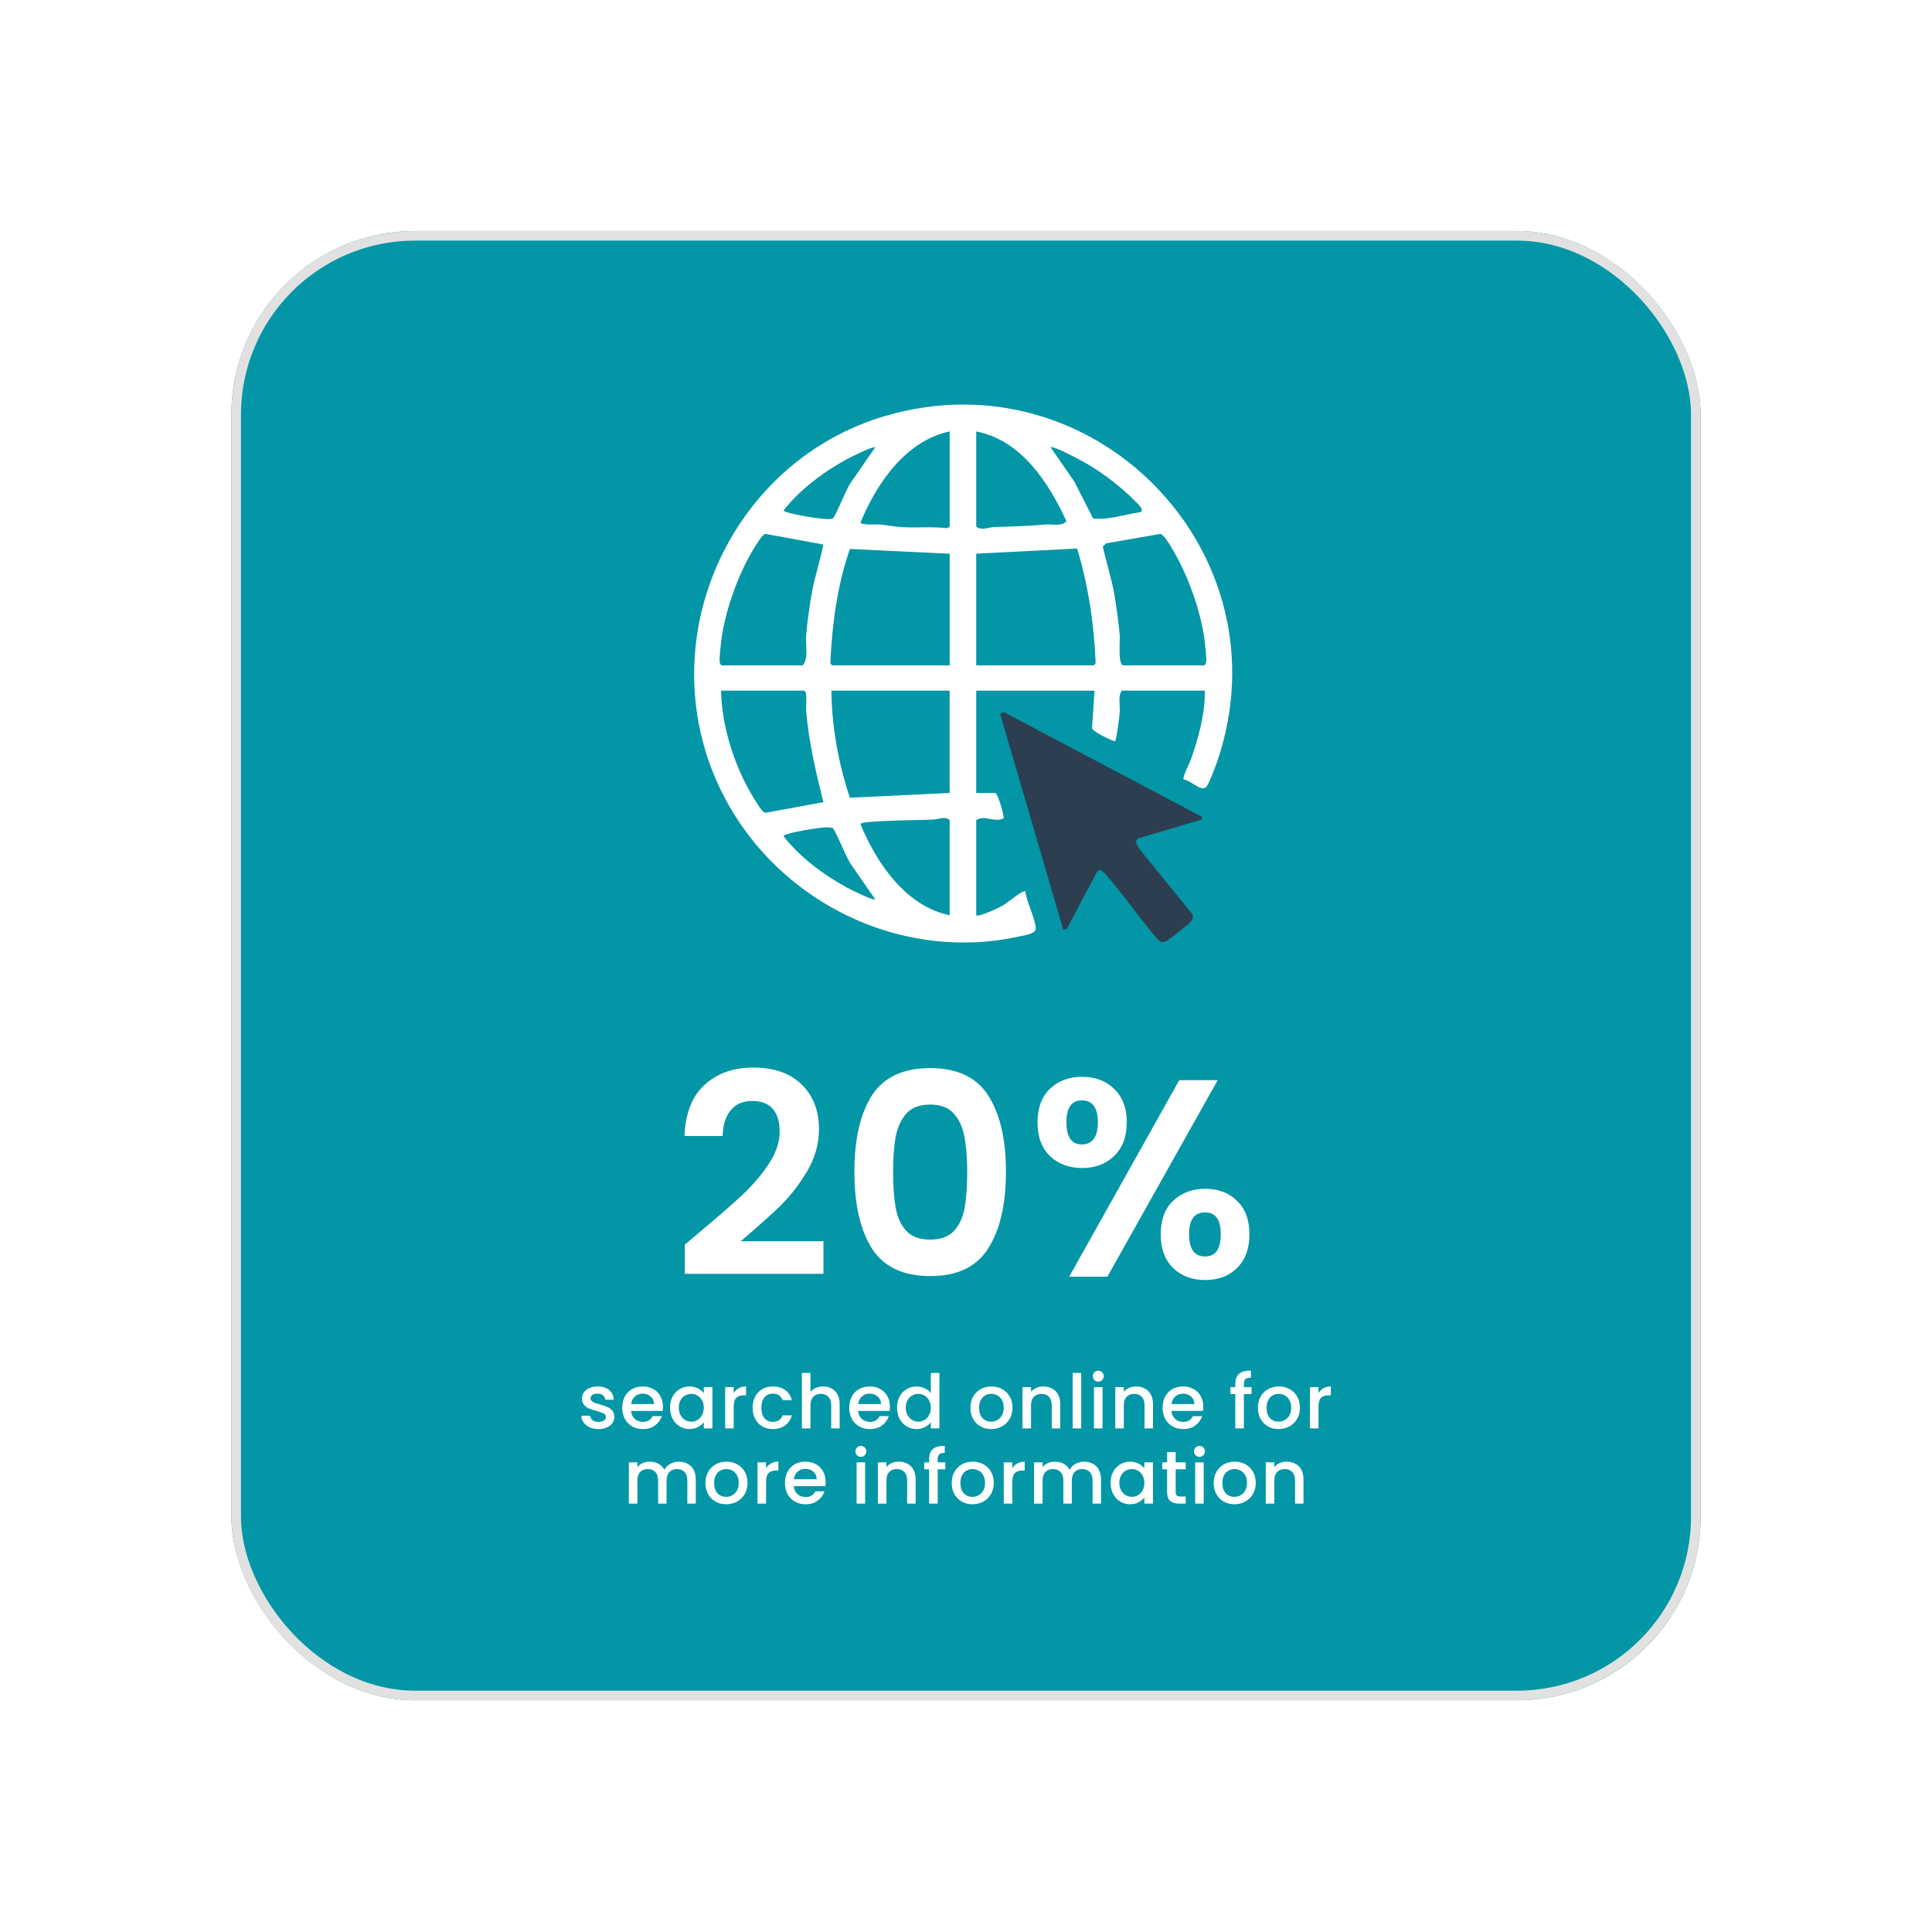
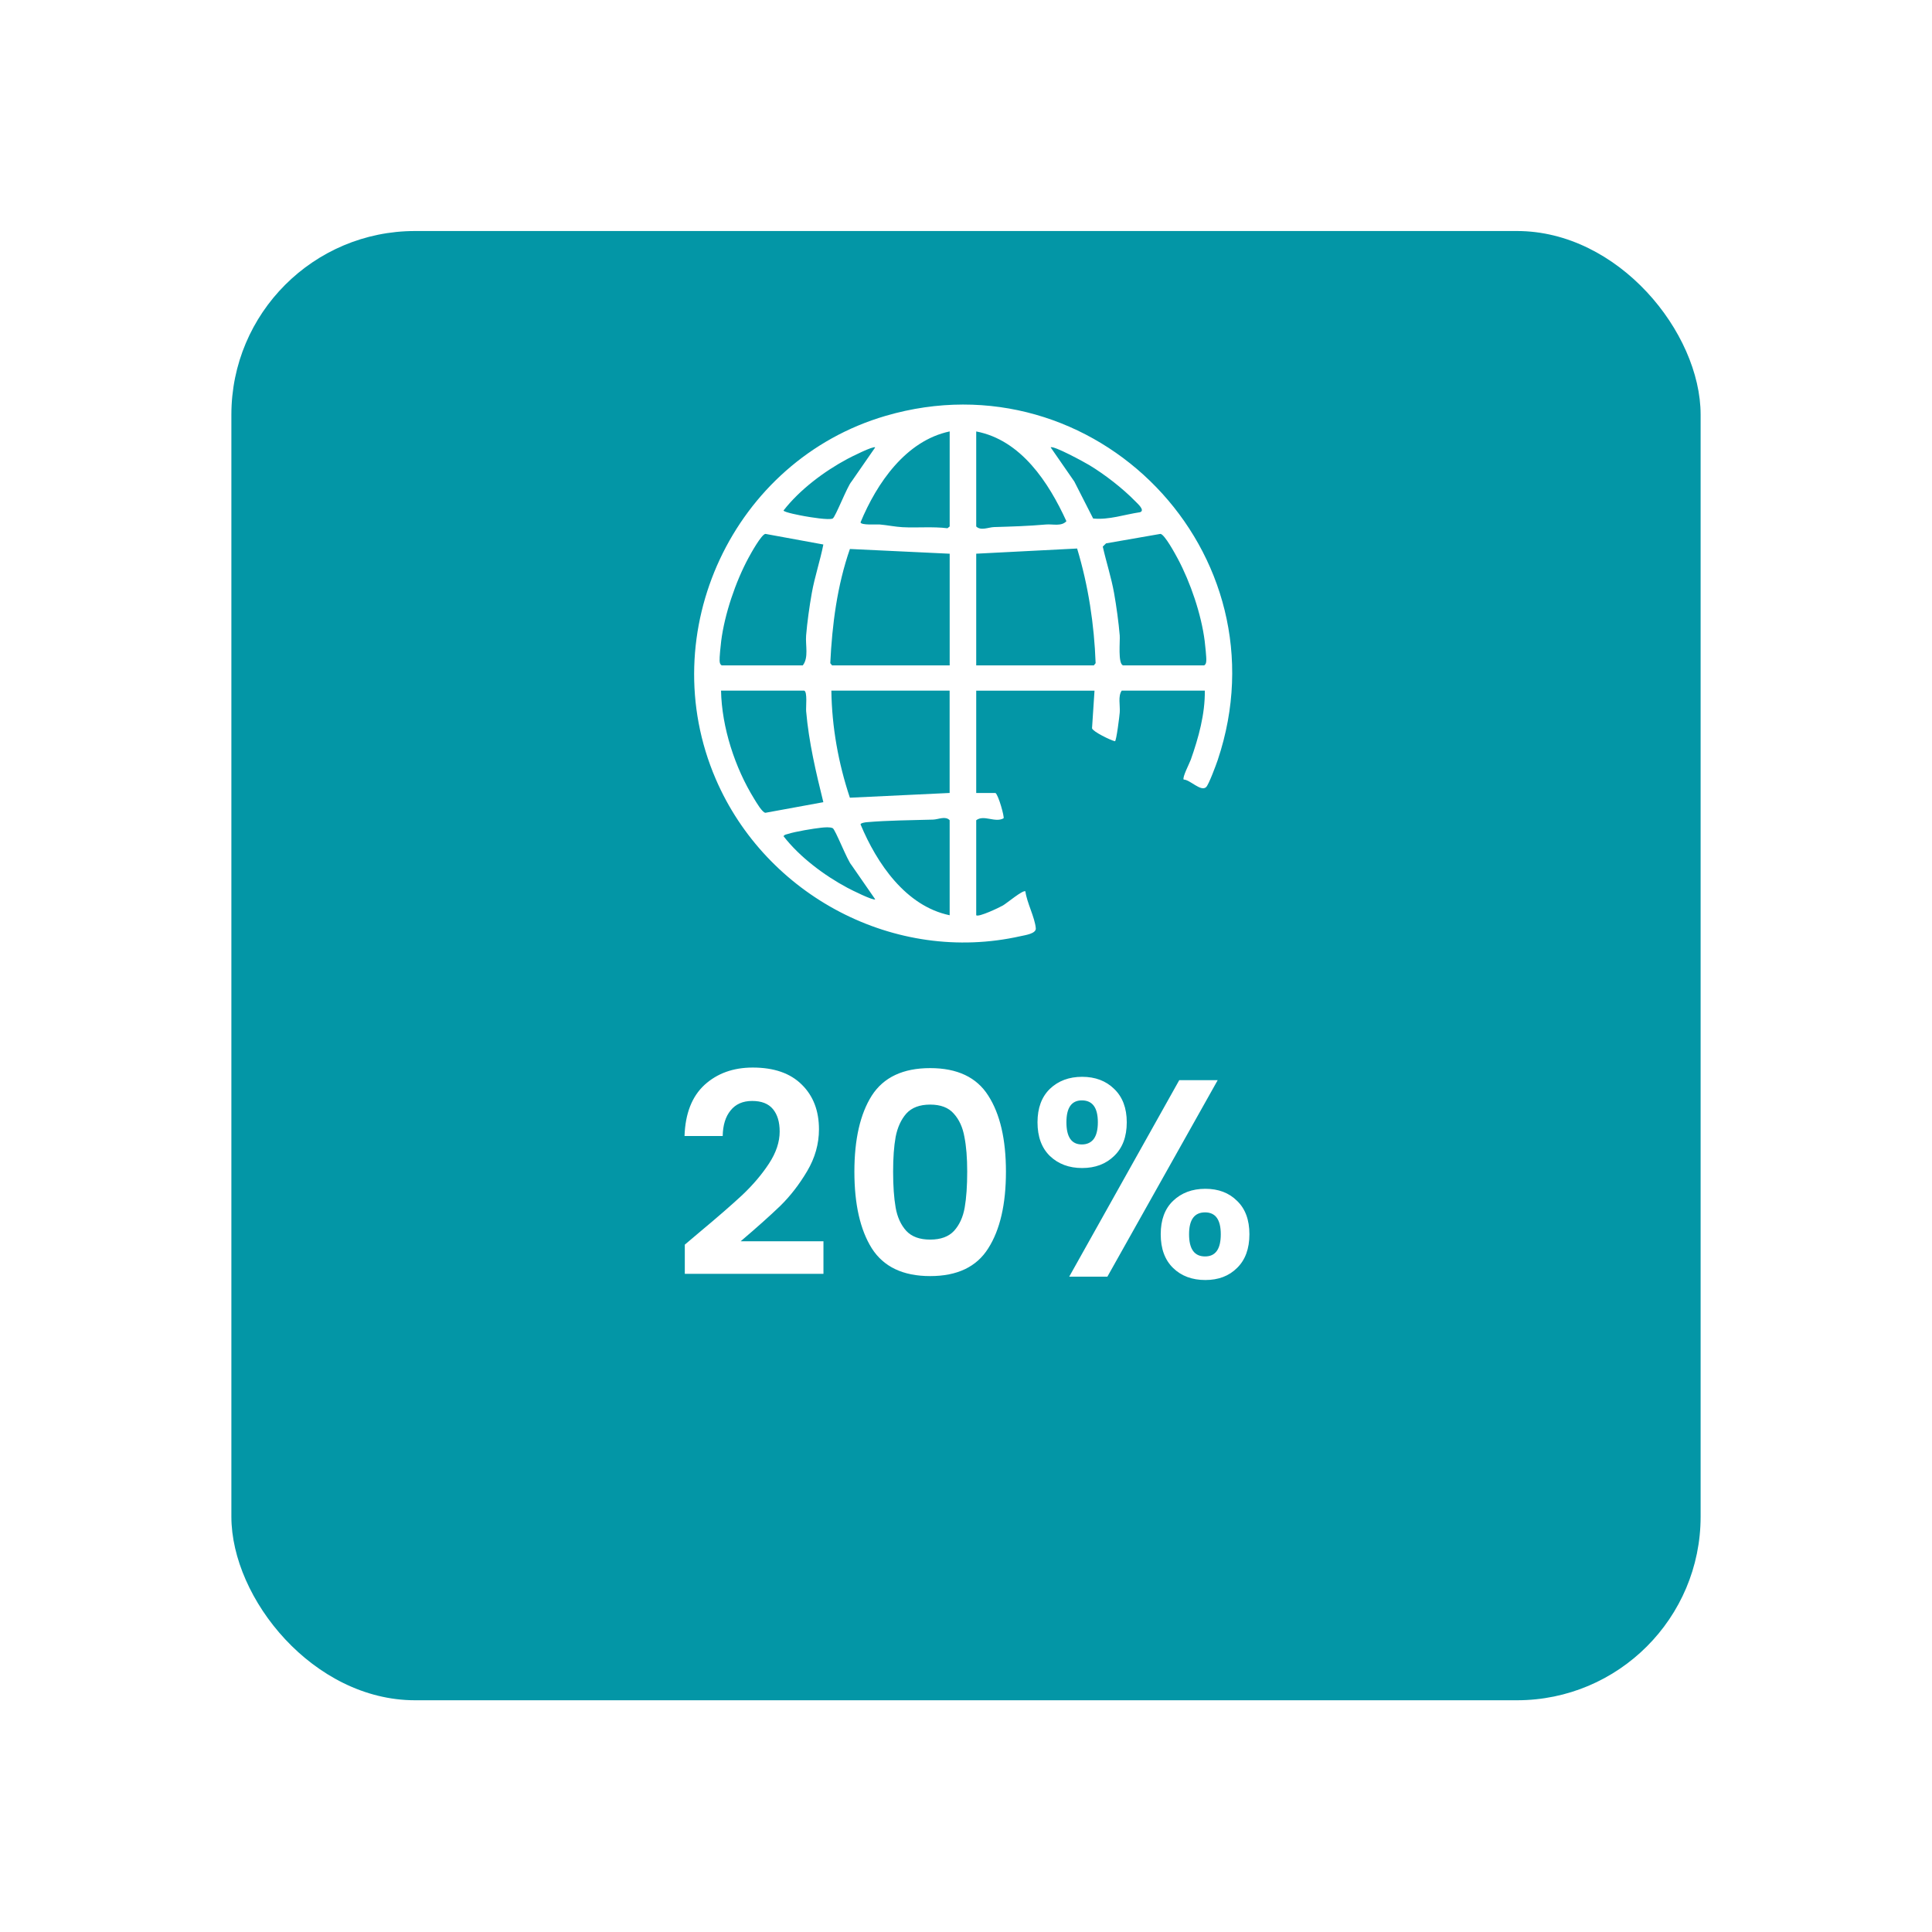
<svg xmlns="http://www.w3.org/2000/svg" width="334" height="334" viewBox="0 0 334 334" fill="none">
  <g filter="url(#filter0_d_1611_2856)">
    <rect x="40" y="32" width="254" height="254" rx="31.75" fill="#0396A6" />
-     <rect x="40.83" y="32.83" width="252.34" height="252.34" rx="30.92" stroke="#E1E1E1" stroke-width="1.66" />
-     <path d="M103.471 239.117C102.91 239.117 102.405 239.017 101.956 238.819C101.516 238.612 101.166 238.335 100.908 237.99C100.649 237.636 100.51 237.243 100.493 236.812H102.021C102.047 237.114 102.189 237.369 102.448 237.576C102.716 237.774 103.048 237.874 103.445 237.874C103.86 237.874 104.179 237.796 104.403 237.64C104.636 237.476 104.753 237.269 104.753 237.019C104.753 236.751 104.624 236.553 104.365 236.423C104.114 236.294 103.713 236.152 103.16 235.996C102.625 235.849 102.189 235.707 101.853 235.569C101.516 235.431 101.223 235.219 100.972 234.934C100.731 234.65 100.61 234.274 100.61 233.808C100.61 233.428 100.722 233.083 100.946 232.772C101.171 232.453 101.49 232.202 101.904 232.021C102.327 231.84 102.811 231.749 103.355 231.749C104.166 231.749 104.818 231.956 105.31 232.371C105.81 232.776 106.078 233.333 106.112 234.041H104.636C104.611 233.722 104.481 233.467 104.248 233.277C104.015 233.087 103.7 232.992 103.303 232.992C102.914 232.992 102.617 233.066 102.409 233.212C102.202 233.359 102.099 233.553 102.099 233.795C102.099 233.985 102.168 234.145 102.306 234.274C102.444 234.404 102.612 234.507 102.811 234.585C103.009 234.654 103.303 234.745 103.691 234.857C104.209 234.995 104.632 235.137 104.96 235.284C105.297 235.422 105.586 235.629 105.828 235.906C106.069 236.182 106.194 236.549 106.203 237.006C106.203 237.412 106.091 237.774 105.866 238.094C105.642 238.413 105.323 238.663 104.908 238.845C104.503 239.026 104.024 239.117 103.471 239.117ZM114.604 235.258C114.604 235.526 114.587 235.767 114.552 235.983H109.101C109.144 236.553 109.356 237.01 109.736 237.356C110.116 237.701 110.582 237.874 111.134 237.874C111.928 237.874 112.489 237.541 112.817 236.877H114.41C114.194 237.533 113.801 238.072 113.232 238.495C112.671 238.909 111.971 239.117 111.134 239.117C110.452 239.117 109.839 238.965 109.295 238.663C108.76 238.353 108.337 237.921 108.027 237.369C107.725 236.808 107.573 236.16 107.573 235.426C107.573 234.693 107.72 234.05 108.014 233.497C108.316 232.936 108.734 232.505 109.27 232.202C109.813 231.9 110.435 231.749 111.134 231.749C111.807 231.749 112.407 231.896 112.934 232.19C113.46 232.483 113.87 232.897 114.164 233.433C114.457 233.959 114.604 234.568 114.604 235.258ZM113.063 234.792C113.055 234.248 112.86 233.812 112.481 233.484C112.101 233.156 111.63 232.992 111.069 232.992C110.56 232.992 110.124 233.156 109.762 233.484C109.399 233.804 109.183 234.24 109.114 234.792H113.063ZM115.832 235.401C115.832 234.684 115.979 234.05 116.272 233.497C116.574 232.945 116.98 232.518 117.489 232.215C118.007 231.905 118.577 231.749 119.198 231.749C119.759 231.749 120.247 231.862 120.662 232.086C121.084 232.302 121.421 232.574 121.671 232.902V231.866H123.16V239H121.671V237.938C121.421 238.275 121.08 238.555 120.649 238.78C120.217 239.004 119.725 239.117 119.173 239.117C118.56 239.117 117.999 238.961 117.489 238.65C116.98 238.331 116.574 237.891 116.272 237.33C115.979 236.76 115.832 236.117 115.832 235.401ZM121.671 235.426C121.671 234.934 121.568 234.507 121.361 234.145C121.162 233.782 120.899 233.506 120.571 233.316C120.243 233.126 119.889 233.031 119.509 233.031C119.129 233.031 118.775 233.126 118.447 233.316C118.119 233.497 117.852 233.769 117.645 234.132C117.446 234.486 117.347 234.909 117.347 235.401C117.347 235.893 117.446 236.324 117.645 236.695C117.852 237.066 118.119 237.351 118.447 237.55C118.784 237.74 119.138 237.835 119.509 237.835C119.889 237.835 120.243 237.74 120.571 237.55C120.899 237.36 121.162 237.084 121.361 236.721C121.568 236.35 121.671 235.918 121.671 235.426ZM126.843 232.902C127.058 232.539 127.343 232.259 127.697 232.06C128.06 231.853 128.487 231.749 128.979 231.749V233.277H128.603C128.025 233.277 127.585 233.424 127.283 233.717C126.989 234.011 126.843 234.52 126.843 235.245V239H125.367V231.866H126.843V232.902ZM130.111 235.426C130.111 234.693 130.258 234.05 130.551 233.497C130.854 232.936 131.268 232.505 131.794 232.202C132.321 231.9 132.925 231.749 133.607 231.749C134.47 231.749 135.182 231.956 135.743 232.371C136.313 232.776 136.697 233.359 136.896 234.119H135.303C135.174 233.765 134.967 233.489 134.682 233.29C134.397 233.092 134.039 232.992 133.607 232.992C133.003 232.992 132.519 233.208 132.157 233.64C131.803 234.063 131.626 234.658 131.626 235.426C131.626 236.195 131.803 236.795 132.157 237.226C132.519 237.658 133.003 237.874 133.607 237.874C134.462 237.874 135.027 237.498 135.303 236.747H136.896C136.689 237.472 136.3 238.051 135.73 238.482C135.161 238.905 134.453 239.117 133.607 239.117C132.925 239.117 132.321 238.965 131.794 238.663C131.268 238.353 130.854 237.921 130.551 237.369C130.258 236.808 130.111 236.16 130.111 235.426ZM142.324 231.749C142.868 231.749 143.351 231.866 143.774 232.099C144.206 232.332 144.543 232.677 144.784 233.135C145.035 233.592 145.16 234.145 145.16 234.792V239H143.697V235.012C143.697 234.373 143.537 233.886 143.218 233.549C142.898 233.204 142.462 233.031 141.91 233.031C141.358 233.031 140.917 233.204 140.589 233.549C140.27 233.886 140.11 234.373 140.11 235.012V239H138.634V229.419H140.11V232.694C140.361 232.392 140.676 232.159 141.055 231.995C141.444 231.831 141.867 231.749 142.324 231.749ZM153.849 235.258C153.849 235.526 153.831 235.767 153.797 235.983H148.346C148.389 236.553 148.6 237.01 148.98 237.356C149.36 237.701 149.826 237.874 150.379 237.874C151.173 237.874 151.734 237.541 152.062 236.877H153.654C153.439 237.533 153.046 238.072 152.476 238.495C151.915 238.909 151.216 239.117 150.379 239.117C149.697 239.117 149.084 238.965 148.54 238.663C148.005 238.353 147.582 237.921 147.271 237.369C146.969 236.808 146.818 236.16 146.818 235.426C146.818 234.693 146.965 234.05 147.258 233.497C147.56 232.936 147.979 232.505 148.514 232.202C149.058 231.9 149.679 231.749 150.379 231.749C151.052 231.749 151.652 231.896 152.178 232.19C152.705 232.483 153.115 232.897 153.408 233.433C153.702 233.959 153.849 234.568 153.849 235.258ZM152.308 234.792C152.299 234.248 152.105 233.812 151.725 233.484C151.345 233.156 150.875 232.992 150.314 232.992C149.805 232.992 149.369 233.156 149.006 233.484C148.644 233.804 148.428 234.24 148.359 234.792H152.308ZM155.077 235.401C155.077 234.684 155.223 234.05 155.517 233.497C155.819 232.945 156.225 232.518 156.734 232.215C157.252 231.905 157.826 231.749 158.456 231.749C158.922 231.749 159.38 231.853 159.828 232.06C160.286 232.259 160.648 232.526 160.916 232.863V229.419H162.405V239H160.916V237.925C160.674 238.271 160.338 238.555 159.906 238.78C159.483 239.004 158.995 239.117 158.443 239.117C157.822 239.117 157.252 238.961 156.734 238.65C156.225 238.331 155.819 237.891 155.517 237.33C155.223 236.76 155.077 236.117 155.077 235.401ZM160.916 235.426C160.916 234.934 160.812 234.507 160.605 234.145C160.407 233.782 160.143 233.506 159.815 233.316C159.487 233.126 159.134 233.031 158.754 233.031C158.374 233.031 158.02 233.126 157.692 233.316C157.364 233.497 157.096 233.769 156.889 234.132C156.691 234.486 156.591 234.909 156.591 235.401C156.591 235.893 156.691 236.324 156.889 236.695C157.096 237.066 157.364 237.351 157.692 237.55C158.029 237.74 158.383 237.835 158.754 237.835C159.134 237.835 159.487 237.74 159.815 237.55C160.143 237.36 160.407 237.084 160.605 236.721C160.812 236.35 160.916 235.918 160.916 235.426ZM171.336 239.117C170.663 239.117 170.055 238.965 169.511 238.663C168.967 238.353 168.54 237.921 168.229 237.369C167.918 236.808 167.763 236.16 167.763 235.426C167.763 234.701 167.923 234.058 168.242 233.497C168.561 232.936 168.997 232.505 169.55 232.202C170.102 231.9 170.719 231.749 171.401 231.749C172.083 231.749 172.7 231.9 173.253 232.202C173.805 232.505 174.241 232.936 174.56 233.497C174.88 234.058 175.039 234.701 175.039 235.426C175.039 236.152 174.875 236.795 174.547 237.356C174.219 237.917 173.771 238.353 173.201 238.663C172.64 238.965 172.018 239.117 171.336 239.117ZM171.336 237.835C171.716 237.835 172.07 237.744 172.398 237.563C172.735 237.382 173.007 237.11 173.214 236.747C173.421 236.385 173.525 235.944 173.525 235.426C173.525 234.909 173.425 234.473 173.227 234.119C173.028 233.756 172.765 233.484 172.437 233.303C172.109 233.122 171.755 233.031 171.375 233.031C170.995 233.031 170.642 233.122 170.314 233.303C169.994 233.484 169.74 233.756 169.55 234.119C169.36 234.473 169.265 234.909 169.265 235.426C169.265 236.195 169.459 236.79 169.847 237.213C170.245 237.628 170.741 237.835 171.336 237.835ZM180.366 231.749C180.927 231.749 181.427 231.866 181.867 232.099C182.316 232.332 182.666 232.677 182.916 233.135C183.167 233.592 183.292 234.145 183.292 234.792V239H181.829V235.012C181.829 234.373 181.669 233.886 181.35 233.549C181.03 233.204 180.594 233.031 180.042 233.031C179.489 233.031 179.049 233.204 178.721 233.549C178.402 233.886 178.242 234.373 178.242 235.012V239H176.766V231.866H178.242V232.682C178.484 232.388 178.79 232.159 179.161 231.995C179.541 231.831 179.943 231.749 180.366 231.749ZM186.918 229.419V239H185.442V229.419H186.918ZM189.874 230.921C189.607 230.921 189.382 230.83 189.201 230.649C189.02 230.467 188.929 230.243 188.929 229.975C188.929 229.708 189.02 229.483 189.201 229.302C189.382 229.121 189.607 229.03 189.874 229.03C190.133 229.03 190.353 229.121 190.535 229.302C190.716 229.483 190.807 229.708 190.807 229.975C190.807 230.243 190.716 230.467 190.535 230.649C190.353 230.83 190.133 230.921 189.874 230.921ZM190.599 231.866V239H189.123V231.866H190.599ZM196.404 231.749C196.965 231.749 197.466 231.866 197.906 232.099C198.355 232.332 198.705 232.677 198.955 233.135C199.205 233.592 199.33 234.145 199.33 234.792V239H197.867V235.012C197.867 234.373 197.708 233.886 197.388 233.549C197.069 233.204 196.633 233.031 196.08 233.031C195.528 233.031 195.088 233.204 194.76 233.549C194.44 233.886 194.281 234.373 194.281 235.012V239H192.805V231.866H194.281V232.682C194.522 232.388 194.829 232.159 195.2 231.995C195.58 231.831 195.981 231.749 196.404 231.749ZM208.019 235.258C208.019 235.526 208.002 235.767 207.967 235.983H202.516C202.56 236.553 202.771 237.01 203.151 237.356C203.531 237.701 203.997 237.874 204.549 237.874C205.343 237.874 205.904 237.541 206.232 236.877H207.825C207.609 237.533 207.216 238.072 206.647 238.495C206.086 238.909 205.386 239.117 204.549 239.117C203.867 239.117 203.254 238.965 202.711 238.663C202.175 238.353 201.752 237.921 201.442 237.369C201.14 236.808 200.989 236.16 200.989 235.426C200.989 234.693 201.135 234.05 201.429 233.497C201.731 232.936 202.149 232.505 202.685 232.202C203.228 231.9 203.85 231.749 204.549 231.749C205.222 231.749 205.822 231.896 206.349 232.19C206.875 232.483 207.285 232.897 207.579 233.433C207.872 233.959 208.019 234.568 208.019 235.258ZM206.478 234.792C206.47 234.248 206.275 233.812 205.896 233.484C205.516 233.156 205.045 232.992 204.484 232.992C203.975 232.992 203.539 233.156 203.177 233.484C202.814 233.804 202.598 234.24 202.529 234.792H206.478ZM216.361 233.07H215.04V239H213.551V233.07H212.71V231.866H213.551V231.361C213.551 230.541 213.767 229.945 214.199 229.574C214.639 229.194 215.325 229.004 216.257 229.004V230.234C215.808 230.234 215.493 230.321 215.312 230.493C215.131 230.657 215.04 230.947 215.04 231.361V231.866H216.361V233.07ZM221.031 239.117C220.358 239.117 219.749 238.965 219.205 238.663C218.661 238.353 218.234 237.921 217.923 237.369C217.613 236.808 217.457 236.16 217.457 235.426C217.457 234.701 217.617 234.058 217.936 233.497C218.256 232.936 218.692 232.505 219.244 232.202C219.797 231.9 220.414 231.749 221.096 231.749C221.778 231.749 222.395 231.9 222.947 232.202C223.5 232.505 223.936 232.936 224.255 233.497C224.574 234.058 224.734 234.701 224.734 235.426C224.734 236.152 224.57 236.795 224.242 237.356C223.914 237.917 223.465 238.353 222.895 238.663C222.334 238.965 221.713 239.117 221.031 239.117ZM221.031 237.835C221.411 237.835 221.765 237.744 222.093 237.563C222.429 237.382 222.701 237.11 222.908 236.747C223.115 236.385 223.219 235.944 223.219 235.426C223.219 234.909 223.12 234.473 222.921 234.119C222.723 233.756 222.459 233.484 222.131 233.303C221.803 233.122 221.45 233.031 221.07 233.031C220.69 233.031 220.336 233.122 220.008 233.303C219.689 233.484 219.434 233.756 219.244 234.119C219.054 234.473 218.959 234.909 218.959 235.426C218.959 236.195 219.154 236.79 219.542 237.213C219.939 237.628 220.435 237.835 221.031 237.835ZM227.937 232.902C228.152 232.539 228.437 232.259 228.791 232.06C229.154 231.853 229.581 231.749 230.073 231.749V233.277H229.697C229.119 233.277 228.679 233.424 228.377 233.717C228.083 234.011 227.937 234.52 227.937 235.245V239H226.461V231.866H227.937V232.902ZM117.348 244.749C117.909 244.749 118.41 244.866 118.85 245.099C119.299 245.332 119.649 245.677 119.899 246.135C120.158 246.592 120.287 247.145 120.287 247.792V252H118.824V248.012C118.824 247.373 118.665 246.886 118.345 246.549C118.026 246.204 117.59 246.031 117.038 246.031C116.485 246.031 116.045 246.204 115.717 246.549C115.398 246.886 115.238 247.373 115.238 248.012V252H113.775V248.012C113.775 247.373 113.615 246.886 113.296 246.549C112.976 246.204 112.54 246.031 111.988 246.031C111.436 246.031 110.995 246.204 110.667 246.549C110.348 246.886 110.188 247.373 110.188 248.012V252H108.712V244.866H110.188V245.682C110.43 245.388 110.736 245.159 111.108 244.995C111.479 244.831 111.876 244.749 112.299 244.749C112.868 244.749 113.378 244.87 113.827 245.112C114.275 245.354 114.621 245.703 114.862 246.161C115.078 245.729 115.415 245.388 115.872 245.138C116.33 244.879 116.822 244.749 117.348 244.749ZM125.528 252.117C124.854 252.117 124.246 251.965 123.702 251.663C123.158 251.353 122.731 250.921 122.42 250.369C122.109 249.808 121.954 249.16 121.954 248.426C121.954 247.701 122.114 247.058 122.433 246.497C122.753 245.936 123.188 245.505 123.741 245.202C124.293 244.9 124.91 244.749 125.592 244.749C126.274 244.749 126.891 244.9 127.444 245.202C127.996 245.505 128.432 245.936 128.752 246.497C129.071 247.058 129.231 247.701 129.231 248.426C129.231 249.152 129.067 249.795 128.739 250.356C128.411 250.917 127.962 251.353 127.392 251.663C126.831 251.965 126.21 252.117 125.528 252.117ZM125.528 250.835C125.907 250.835 126.261 250.744 126.589 250.563C126.926 250.382 127.198 250.11 127.405 249.747C127.612 249.385 127.716 248.944 127.716 248.426C127.716 247.909 127.617 247.473 127.418 247.119C127.219 246.756 126.956 246.484 126.628 246.303C126.3 246.122 125.946 246.031 125.566 246.031C125.187 246.031 124.833 246.122 124.505 246.303C124.185 246.484 123.931 246.756 123.741 247.119C123.551 247.473 123.456 247.909 123.456 248.426C123.456 249.195 123.65 249.79 124.039 250.213C124.436 250.628 124.932 250.835 125.528 250.835ZM132.433 245.902C132.649 245.539 132.934 245.259 133.288 245.06C133.65 244.853 134.078 244.749 134.57 244.749V246.277H134.194C133.616 246.277 133.176 246.424 132.873 246.717C132.58 247.011 132.433 247.52 132.433 248.245V252H130.957V244.866H132.433V245.902ZM142.732 248.258C142.732 248.526 142.715 248.767 142.681 248.983H137.23C137.273 249.553 137.484 250.01 137.864 250.356C138.244 250.701 138.71 250.874 139.262 250.874C140.057 250.874 140.618 250.541 140.946 249.877H142.538C142.322 250.533 141.93 251.072 141.36 251.495C140.799 251.909 140.1 252.117 139.262 252.117C138.581 252.117 137.968 251.965 137.424 251.663C136.889 251.353 136.466 250.921 136.155 250.369C135.853 249.808 135.702 249.16 135.702 248.426C135.702 247.693 135.849 247.05 136.142 246.497C136.444 245.936 136.863 245.505 137.398 245.202C137.942 244.9 138.563 244.749 139.262 244.749C139.936 244.749 140.536 244.896 141.062 245.19C141.589 245.483 141.999 245.897 142.292 246.433C142.586 246.959 142.732 247.568 142.732 248.258ZM141.192 247.792C141.183 247.248 140.989 246.812 140.609 246.484C140.229 246.156 139.759 245.992 139.198 245.992C138.688 245.992 138.253 246.156 137.89 246.484C137.527 246.804 137.312 247.24 137.243 247.792H141.192ZM148.834 243.921C148.567 243.921 148.342 243.83 148.161 243.649C147.98 243.467 147.889 243.243 147.889 242.975C147.889 242.708 147.98 242.483 148.161 242.302C148.342 242.121 148.567 242.03 148.834 242.03C149.093 242.03 149.313 242.121 149.495 242.302C149.676 242.483 149.766 242.708 149.766 242.975C149.766 243.243 149.676 243.467 149.495 243.649C149.313 243.83 149.093 243.921 148.834 243.921ZM149.559 244.866V252H148.083V244.866H149.559ZM155.364 244.749C155.925 244.749 156.426 244.866 156.866 245.099C157.315 245.332 157.664 245.677 157.915 246.135C158.165 246.592 158.29 247.145 158.29 247.792V252H156.827V248.012C156.827 247.373 156.667 246.886 156.348 246.549C156.029 246.204 155.593 246.031 155.04 246.031C154.488 246.031 154.048 246.204 153.72 246.549C153.4 246.886 153.241 247.373 153.241 248.012V252H151.765V244.866H153.241V245.682C153.482 245.388 153.789 245.159 154.16 244.995C154.54 244.831 154.941 244.749 155.364 244.749ZM163.431 246.07H162.111V252H160.622V246.07H159.78V244.866H160.622V244.361C160.622 243.541 160.838 242.945 161.269 242.574C161.709 242.194 162.396 242.004 163.328 242.004V243.234C162.879 243.234 162.564 243.321 162.383 243.493C162.201 243.657 162.111 243.947 162.111 244.361V244.866H163.431V246.07ZM168.101 252.117C167.428 252.117 166.82 251.965 166.276 251.663C165.732 251.353 165.305 250.921 164.994 250.369C164.683 249.808 164.528 249.16 164.528 248.426C164.528 247.701 164.688 247.058 165.007 246.497C165.326 245.936 165.762 245.505 166.315 245.202C166.867 244.9 167.484 244.749 168.166 244.749C168.848 244.749 169.465 244.9 170.018 245.202C170.57 245.505 171.006 245.936 171.325 246.497C171.645 247.058 171.804 247.701 171.804 248.426C171.804 249.152 171.64 249.795 171.312 250.356C170.984 250.917 170.536 251.353 169.966 251.663C169.405 251.965 168.783 252.117 168.101 252.117ZM168.101 250.835C168.481 250.835 168.835 250.744 169.163 250.563C169.5 250.382 169.772 250.11 169.979 249.747C170.186 249.385 170.29 248.944 170.29 248.426C170.29 247.909 170.19 247.473 169.992 247.119C169.793 246.756 169.53 246.484 169.202 246.303C168.874 246.122 168.52 246.031 168.14 246.031C167.761 246.031 167.407 246.122 167.079 246.303C166.759 246.484 166.505 246.756 166.315 247.119C166.125 247.473 166.03 247.909 166.03 248.426C166.03 249.195 166.224 249.79 166.612 250.213C167.01 250.628 167.506 250.835 168.101 250.835ZM175.007 245.902C175.223 245.539 175.508 245.259 175.862 245.06C176.224 244.853 176.651 244.749 177.143 244.749V246.277H176.768C176.19 246.277 175.749 246.424 175.447 246.717C175.154 247.011 175.007 247.52 175.007 248.245V252H173.531V244.866H175.007V245.902ZM187.404 244.749C187.965 244.749 188.466 244.866 188.906 245.099C189.355 245.332 189.704 245.677 189.954 246.135C190.213 246.592 190.343 247.145 190.343 247.792V252H188.88V248.012C188.88 247.373 188.72 246.886 188.401 246.549C188.081 246.204 187.645 246.031 187.093 246.031C186.541 246.031 186.1 246.204 185.772 246.549C185.453 246.886 185.293 247.373 185.293 248.012V252H183.83V248.012C183.83 247.373 183.671 246.886 183.351 246.549C183.032 246.204 182.596 246.031 182.043 246.031C181.491 246.031 181.051 246.204 180.723 246.549C180.403 246.886 180.244 247.373 180.244 248.012V252H178.768V244.866H180.244V245.682C180.485 245.388 180.792 245.159 181.163 244.995C181.534 244.831 181.931 244.749 182.354 244.749C182.924 244.749 183.433 244.87 183.882 245.112C184.331 245.354 184.676 245.703 184.918 246.161C185.134 245.729 185.47 245.388 185.928 245.138C186.385 244.879 186.877 244.749 187.404 244.749ZM191.997 248.401C191.997 247.684 192.143 247.05 192.437 246.497C192.739 245.945 193.145 245.518 193.654 245.215C194.172 244.905 194.741 244.749 195.363 244.749C195.924 244.749 196.412 244.862 196.826 245.086C197.249 245.302 197.586 245.574 197.836 245.902V244.866H199.325V252H197.836V250.938C197.586 251.275 197.245 251.555 196.813 251.78C196.382 252.004 195.89 252.117 195.337 252.117C194.724 252.117 194.163 251.961 193.654 251.65C193.145 251.331 192.739 250.891 192.437 250.33C192.143 249.76 191.997 249.117 191.997 248.401ZM197.836 248.426C197.836 247.934 197.732 247.507 197.525 247.145C197.327 246.782 197.063 246.506 196.735 246.316C196.407 246.126 196.054 246.031 195.674 246.031C195.294 246.031 194.94 246.126 194.612 246.316C194.284 246.497 194.016 246.769 193.809 247.132C193.611 247.486 193.511 247.909 193.511 248.401C193.511 248.893 193.611 249.324 193.809 249.695C194.016 250.066 194.284 250.351 194.612 250.55C194.949 250.74 195.303 250.835 195.674 250.835C196.054 250.835 196.407 250.74 196.735 250.55C197.063 250.36 197.327 250.084 197.525 249.721C197.732 249.35 197.836 248.918 197.836 248.426ZM203.253 246.07V250.019C203.253 250.287 203.314 250.481 203.434 250.602C203.564 250.714 203.78 250.77 204.082 250.77H204.988V252H203.823C203.158 252 202.649 251.845 202.295 251.534C201.941 251.223 201.764 250.718 201.764 250.019V246.07H200.923V244.866H201.764V243.092H203.253V244.866H204.988V246.07H203.253ZM207.367 243.921C207.099 243.921 206.875 243.83 206.694 243.649C206.512 243.467 206.422 243.243 206.422 242.975C206.422 242.708 206.512 242.483 206.694 242.302C206.875 242.121 207.099 242.03 207.367 242.03C207.626 242.03 207.846 242.121 208.027 242.302C208.209 242.483 208.299 242.708 208.299 242.975C208.299 243.243 208.209 243.467 208.027 243.649C207.846 243.83 207.626 243.921 207.367 243.921ZM208.092 244.866V252H206.616V244.866H208.092ZM213.392 252.117C212.719 252.117 212.11 251.965 211.566 251.663C211.022 251.353 210.595 250.921 210.284 250.369C209.974 249.808 209.818 249.16 209.818 248.426C209.818 247.701 209.978 247.058 210.297 246.497C210.617 245.936 211.053 245.505 211.605 245.202C212.158 244.9 212.775 244.749 213.457 244.749C214.139 244.749 214.756 244.9 215.308 245.202C215.861 245.505 216.296 245.936 216.616 246.497C216.935 247.058 217.095 247.701 217.095 248.426C217.095 249.152 216.931 249.795 216.603 250.356C216.275 250.917 215.826 251.353 215.256 251.663C214.695 251.965 214.074 252.117 213.392 252.117ZM213.392 250.835C213.772 250.835 214.126 250.744 214.454 250.563C214.79 250.382 215.062 250.11 215.269 249.747C215.476 249.385 215.58 248.944 215.58 248.426C215.58 247.909 215.481 247.473 215.282 247.119C215.084 246.756 214.82 246.484 214.492 246.303C214.164 246.122 213.811 246.031 213.431 246.031C213.051 246.031 212.697 246.122 212.369 246.303C212.05 246.484 211.795 246.756 211.605 247.119C211.415 247.473 211.32 247.909 211.32 248.426C211.32 249.195 211.514 249.79 211.903 250.213C212.3 250.628 212.796 250.835 213.392 250.835ZM222.421 244.749C222.982 244.749 223.483 244.866 223.923 245.099C224.372 245.332 224.721 245.677 224.972 246.135C225.222 246.592 225.347 247.145 225.347 247.792V252H223.884V248.012C223.884 247.373 223.724 246.886 223.405 246.549C223.086 246.204 222.65 246.031 222.097 246.031C221.545 246.031 221.105 246.204 220.777 246.549C220.457 246.886 220.298 247.373 220.298 248.012V252H218.822V244.866H220.298V245.682C220.539 245.388 220.846 245.159 221.217 244.995C221.597 244.831 221.998 244.749 222.421 244.749Z" fill="white" />
    <path d="M120.911 205.1C124.016 202.512 126.491 200.361 128.335 198.646C130.178 196.899 131.715 195.088 132.944 193.212C134.173 191.336 134.788 189.492 134.788 187.68C134.788 186.031 134.4 184.737 133.623 183.799C132.847 182.861 131.65 182.392 130.033 182.392C128.416 182.392 127.17 182.942 126.297 184.041C125.423 185.109 124.971 186.581 124.938 188.457H118.339C118.469 184.575 119.617 181.632 121.784 179.626C123.984 177.62 126.766 176.618 130.13 176.618C133.818 176.618 136.648 177.604 138.621 179.577C140.594 181.518 141.581 184.09 141.581 187.292C141.581 189.815 140.902 192.225 139.543 194.522C138.184 196.819 136.632 198.824 134.885 200.539C133.138 202.221 130.858 204.258 128.044 206.652H142.357V212.281H118.388V207.234L120.911 205.1ZM147.704 194.619C147.704 189.023 148.707 184.64 150.712 181.47C152.75 178.3 156.114 176.715 160.805 176.715C165.495 176.715 168.843 178.3 170.849 181.47C172.886 184.64 173.905 189.023 173.905 194.619C173.905 200.247 172.886 204.663 170.849 207.865C168.843 211.068 165.495 212.669 160.805 212.669C156.114 212.669 152.75 211.068 150.712 207.865C148.707 204.663 147.704 200.247 147.704 194.619ZM167.209 194.619C167.209 192.225 167.048 190.22 166.724 188.602C166.433 186.953 165.819 185.61 164.88 184.575C163.975 183.54 162.616 183.022 160.805 183.022C158.993 183.022 157.618 183.54 156.68 184.575C155.775 185.61 155.16 186.953 154.837 188.602C154.545 190.22 154.4 192.225 154.4 194.619C154.4 197.077 154.545 199.148 154.837 200.83C155.128 202.479 155.742 203.822 156.68 204.857C157.618 205.86 158.993 206.361 160.805 206.361C162.616 206.361 163.991 205.86 164.929 204.857C165.867 203.822 166.482 202.479 166.773 200.83C167.064 199.148 167.209 197.077 167.209 194.619ZM179.362 186.079C179.362 183.621 180.074 181.696 181.497 180.305C182.953 178.914 184.813 178.219 187.077 178.219C189.341 178.219 191.185 178.914 192.608 180.305C194.064 181.696 194.792 183.621 194.792 186.079C194.792 188.57 194.064 190.511 192.608 191.902C191.185 193.293 189.341 193.988 187.077 193.988C184.813 193.988 182.953 193.293 181.497 191.902C180.074 190.511 179.362 188.57 179.362 186.079ZM210.512 178.801L191.444 212.766H184.845L203.865 178.801H210.512ZM187.028 182.295C185.249 182.295 184.36 183.556 184.36 186.079C184.36 188.635 185.249 189.912 187.028 189.912C187.902 189.912 188.581 189.605 189.066 188.991C189.551 188.344 189.794 187.373 189.794 186.079C189.794 183.556 188.872 182.295 187.028 182.295ZM200.663 205.439C200.663 202.948 201.374 201.024 202.798 199.665C204.253 198.274 206.113 197.579 208.378 197.579C210.642 197.579 212.47 198.274 213.86 199.665C215.284 201.024 215.995 202.948 215.995 205.439C215.995 207.93 215.284 209.871 213.86 211.262C212.47 212.653 210.642 213.348 208.378 213.348C206.081 213.348 204.221 212.653 202.798 211.262C201.374 209.871 200.663 207.93 200.663 205.439ZM208.329 201.655C206.485 201.655 205.563 202.916 205.563 205.439C205.563 207.995 206.485 209.272 208.329 209.272C210.141 209.272 211.046 207.995 211.046 205.439C211.046 202.916 210.141 201.655 208.329 201.655Z" fill="white" />
    <g clip-path="url(#clip0_1611_2856)">
      <path d="M168.766 150.289C169.157 150.676 172.758 148.958 173.389 148.595C174.066 148.203 176.847 145.864 177.267 146.154C177.524 148.13 178.897 150.639 179.067 152.536C179.15 153.476 177.243 153.72 176.41 153.909C154.707 158.785 132.41 146.891 123.735 126.735C112.826 101.399 126.774 71.656 153.096 63.957C189.322 53.357 222.537 87.612 210.518 123.452C210.242 124.276 208.976 127.684 208.524 128.126C207.626 129.01 205.729 126.837 204.633 126.832C204.348 126.491 205.66 123.977 205.863 123.392C207.203 119.602 208.34 115.495 208.285 111.456H193.922C193.241 112.428 193.674 114.026 193.577 115.246C193.526 115.886 193.001 120.164 192.753 120.206C191.997 120.044 188.931 118.548 188.788 117.968L189.216 111.461H168.766V129.153H172.1C172.629 129.553 173.665 133.293 173.495 133.527C172.026 134.356 170.088 132.846 168.766 133.864V150.294V150.289ZM164.175 66.646C156.586 68.249 151.571 75.607 148.767 82.363C148.854 82.906 151.544 82.685 152.11 82.736C153.349 82.842 154.776 83.136 156.01 83.201C158.598 83.339 161.228 83.067 163.797 83.385L164.179 83.076V66.646H164.175ZM168.766 66.646V83.076C169.567 83.873 170.875 83.21 171.86 83.182C175.019 83.086 177.672 83.012 180.835 82.736C182 82.634 183.492 83.113 184.358 82.165C181.291 75.469 176.534 68.138 168.771 66.651L168.766 66.646ZM151.304 69.405C150.977 69.119 147.155 71.049 146.515 71.389C142.467 73.554 138.268 76.708 135.454 80.314C135.528 80.641 138.489 81.189 139.074 81.294C139.995 81.46 143.319 82.022 143.959 81.7C144.42 81.469 146.488 76.096 147.215 75.308L151.304 69.405ZM196.243 78.697C194.056 76.459 191.003 74.097 188.327 72.476C187.522 71.988 182.079 69.013 181.637 69.405L185.726 75.308L188.981 81.7C191.698 81.976 194.415 81.004 197.09 80.613C198.011 80.29 196.671 79.139 196.243 78.697ZM124.766 107.091H138.784C139.838 105.76 139.221 103.591 139.359 101.924C139.543 99.677 139.939 96.854 140.335 94.626C140.837 91.784 141.786 89.021 142.339 86.194L132.332 84.361C131.66 84.394 129.804 87.75 129.394 88.51C127.17 92.627 125.273 98.217 124.679 102.864C124.596 103.504 124.361 105.774 124.403 106.29C124.43 106.63 124.453 106.888 124.766 107.091ZM194.157 107.091H208.174C208.492 106.888 208.511 106.63 208.538 106.29C208.584 105.774 208.345 103.504 208.262 102.864C207.672 98.236 205.808 92.77 203.62 88.662C203.206 87.889 201.322 84.398 200.609 84.361L191.215 85.996L190.644 86.553C191.247 89.238 192.126 91.909 192.605 94.621C193.001 96.845 193.388 99.682 193.577 101.924C193.655 102.882 193.232 106.815 194.153 107.091H194.157ZM164.175 87.787L146.93 86.968C144.724 93.308 143.858 100.041 143.536 106.709L143.844 107.091H164.179V87.787H164.175ZM168.766 87.787V107.091H189.101L189.41 106.709C189.165 99.999 188.148 93.308 186.209 86.889L168.771 87.783L168.766 87.787ZM139.014 111.456H124.651C124.78 117.802 127.05 124.787 130.394 130.184C130.739 130.737 131.775 132.547 132.332 132.574L142.339 130.742C141.058 125.57 139.824 120.344 139.364 115.011C139.304 114.302 139.617 111.636 139.018 111.452L139.014 111.456ZM164.175 111.456H143.725C143.808 117.733 144.94 124.028 146.925 129.968L164.17 129.148V111.456H164.175ZM164.175 150.289V133.859C163.433 133.076 162.241 133.725 161.311 133.753C157.461 133.873 153.644 133.873 149.812 134.204C149.587 134.223 148.804 134.333 148.767 134.573C151.576 141.319 156.586 148.71 164.175 150.289ZM151.304 147.531L147.215 141.627C146.488 140.84 144.415 135.462 143.959 135.236C143.504 135.01 142.546 135.093 142.025 135.148C140.635 135.296 137.494 135.816 136.219 136.231C135.933 136.323 135.643 136.318 135.454 136.622C138.236 140.218 142.495 143.405 146.515 145.551C147.155 145.892 150.982 147.812 151.309 147.535L151.304 147.531Z" fill="white" />
-       <path d="M207.829 133.288L207.69 133.758L196.74 137.009L196.326 137.538L196.938 138.777L206.106 150.068C206.401 150.639 206.134 151.104 205.743 151.533C205.402 151.91 202.151 154.489 201.759 154.668C201.368 154.848 201.106 154.968 200.64 154.88C199.844 154.728 191.173 142.466 190.252 142.466C189.888 142.466 189.649 142.797 189.483 143.087L184.413 152.675L183.823 152.813L172.905 115.481L173.462 115.136L207.829 133.288Z" fill="#2C3E50" />
    </g>
  </g>
  <defs>
    <filter id="filter0_d_1611_2856" x="0.312" y="0.25" width="333.375" height="333.375" filterUnits="userSpaceOnUse" color-interpolation-filters="sRGB">
      <feFlood flood-opacity="0" result="BackgroundImageFix" />
      <feColorMatrix in="SourceAlpha" type="matrix" values="0 0 0 0 0 0 0 0 0 0 0 0 0 0 0 0 0 0 127 0" result="hardAlpha" />
      <feOffset dy="7.938" />
      <feGaussianBlur stdDeviation="19.844" />
      <feComposite in2="hardAlpha" operator="out" />
      <feColorMatrix type="matrix" values="0 0 0 0 0 0 0 0 0 0 0 0 0 0 0 0 0 0 0.1 0" />
      <feBlend mode="normal" in2="BackgroundImageFix" result="effect1_dropShadow_1611_2856" />
      <feBlend mode="normal" in="SourceGraphic" in2="effect1_dropShadow_1611_2856" result="shape" />
    </filter>
    <clipPath id="clip0_1611_2856">
      <rect width="93.023" height="93" fill="white" transform="translate(120 62)" />
    </clipPath>
  </defs>
</svg>